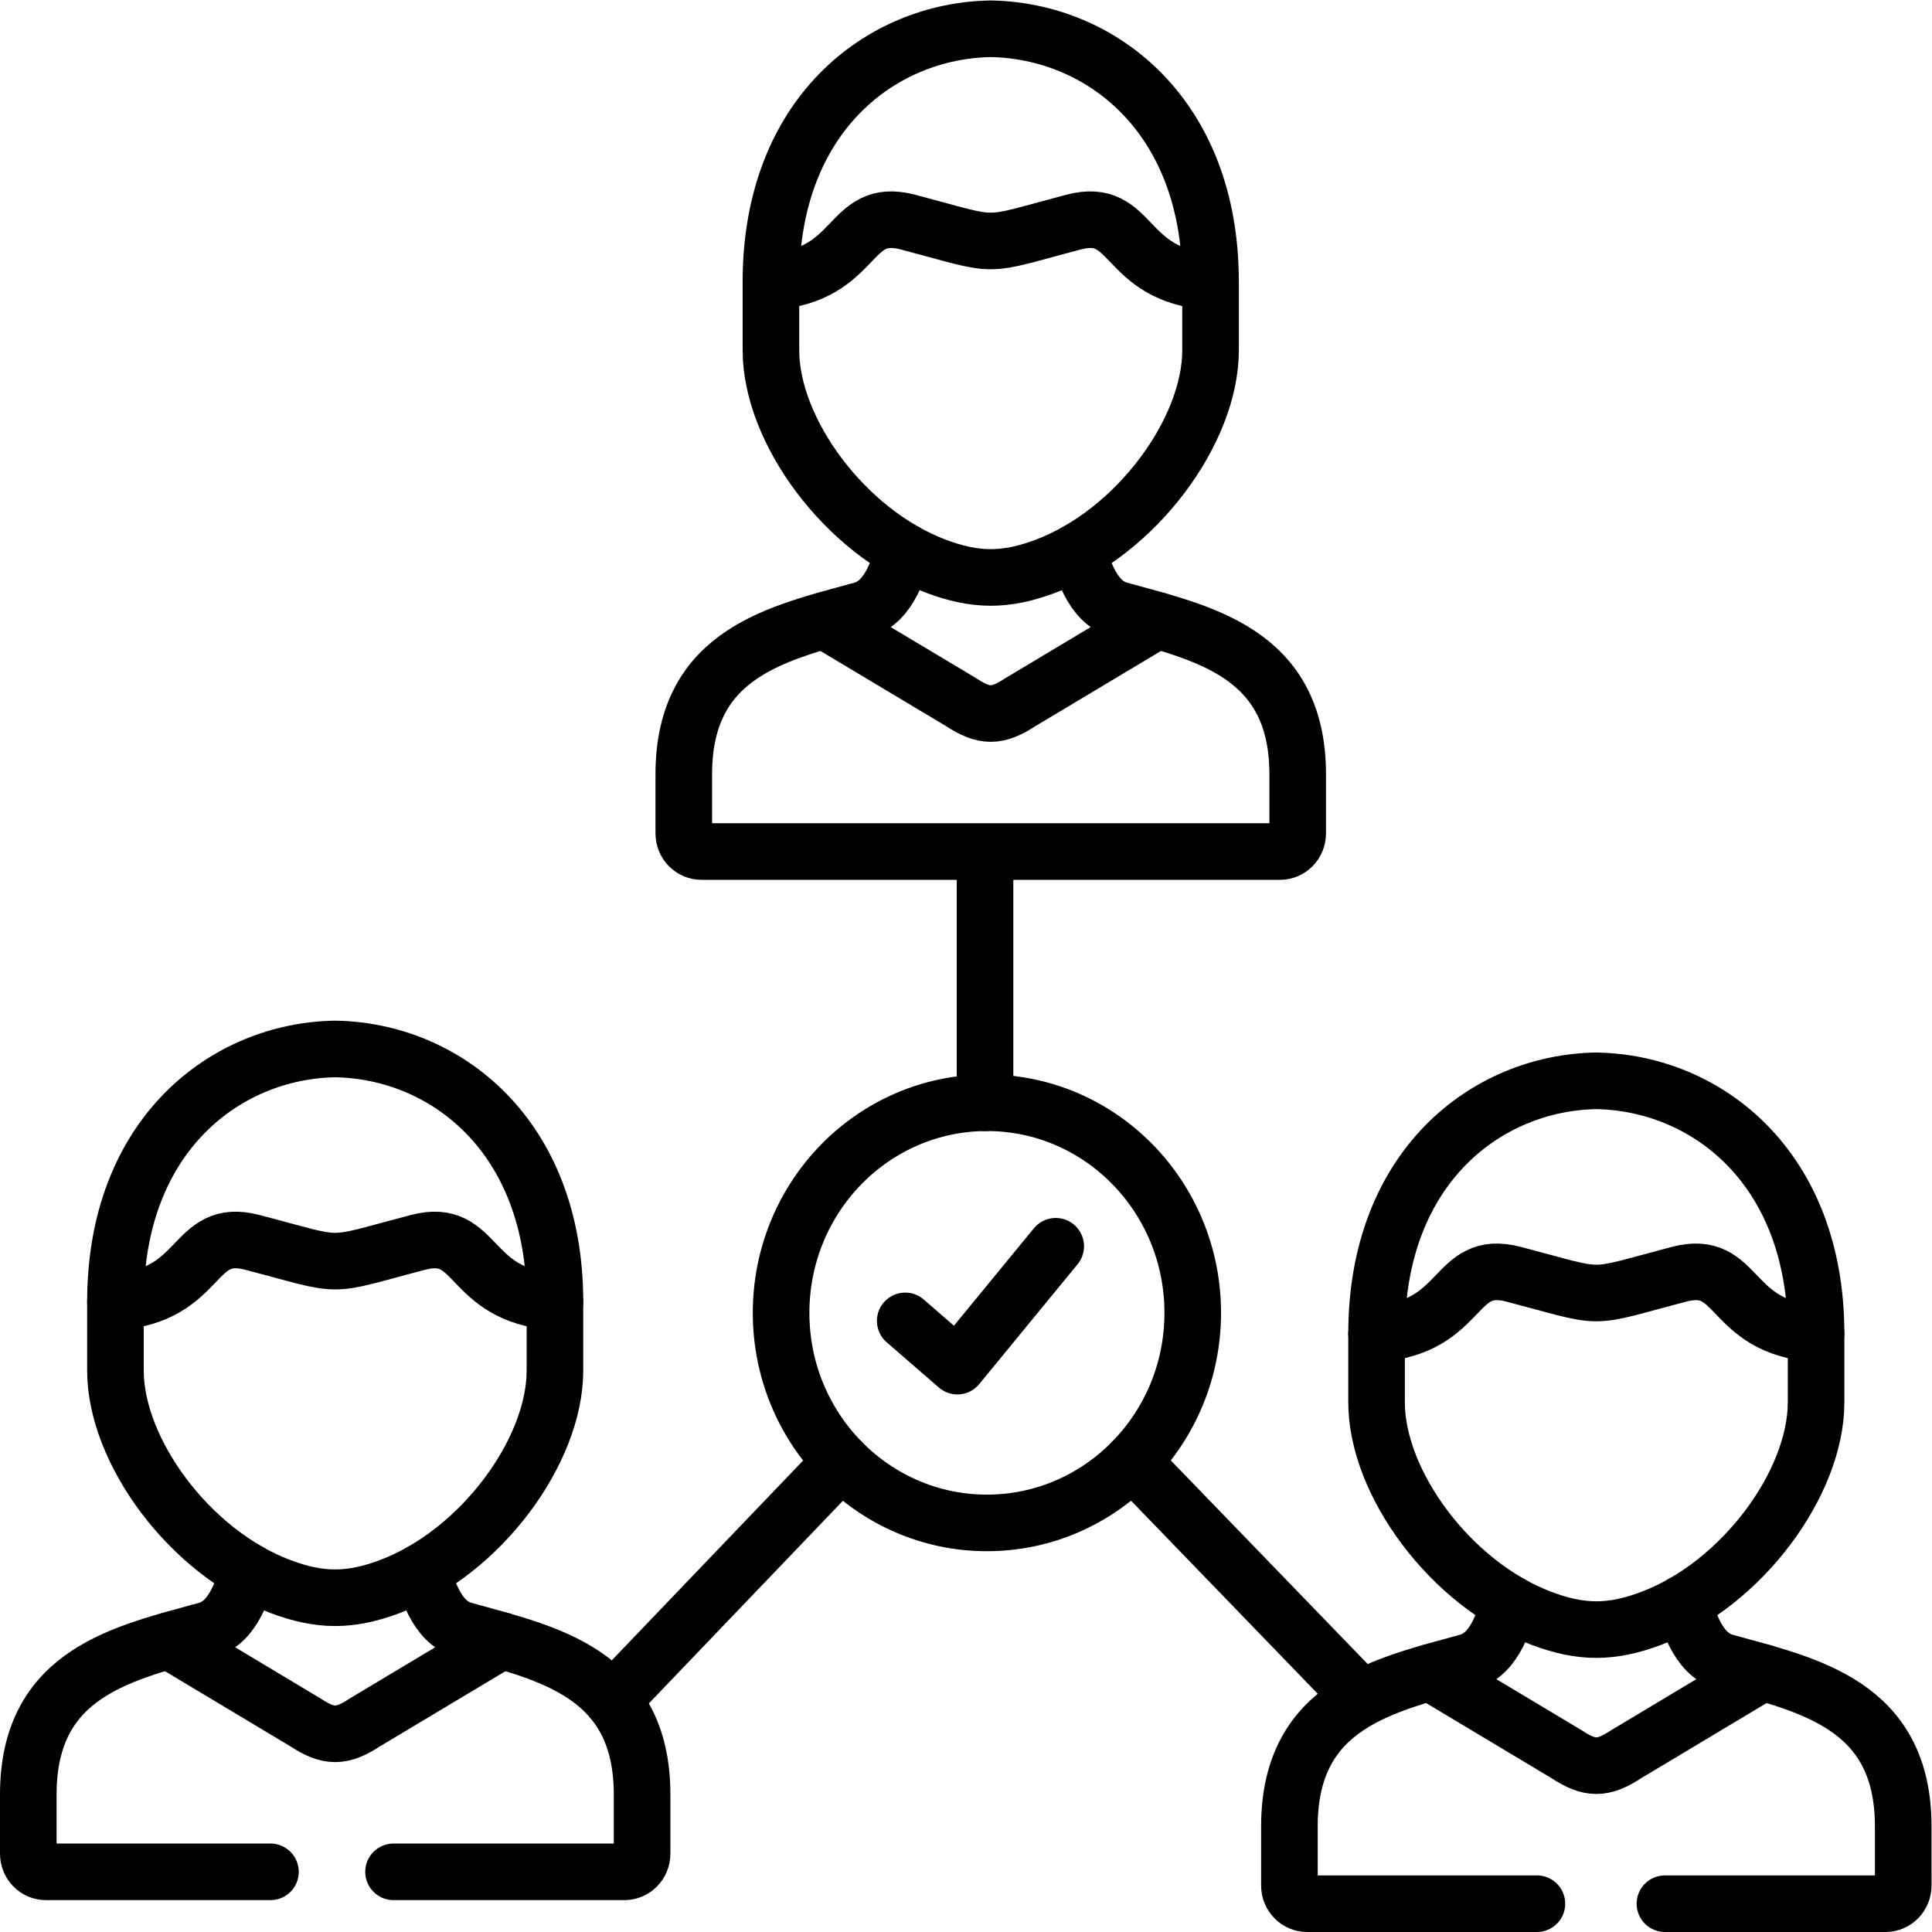
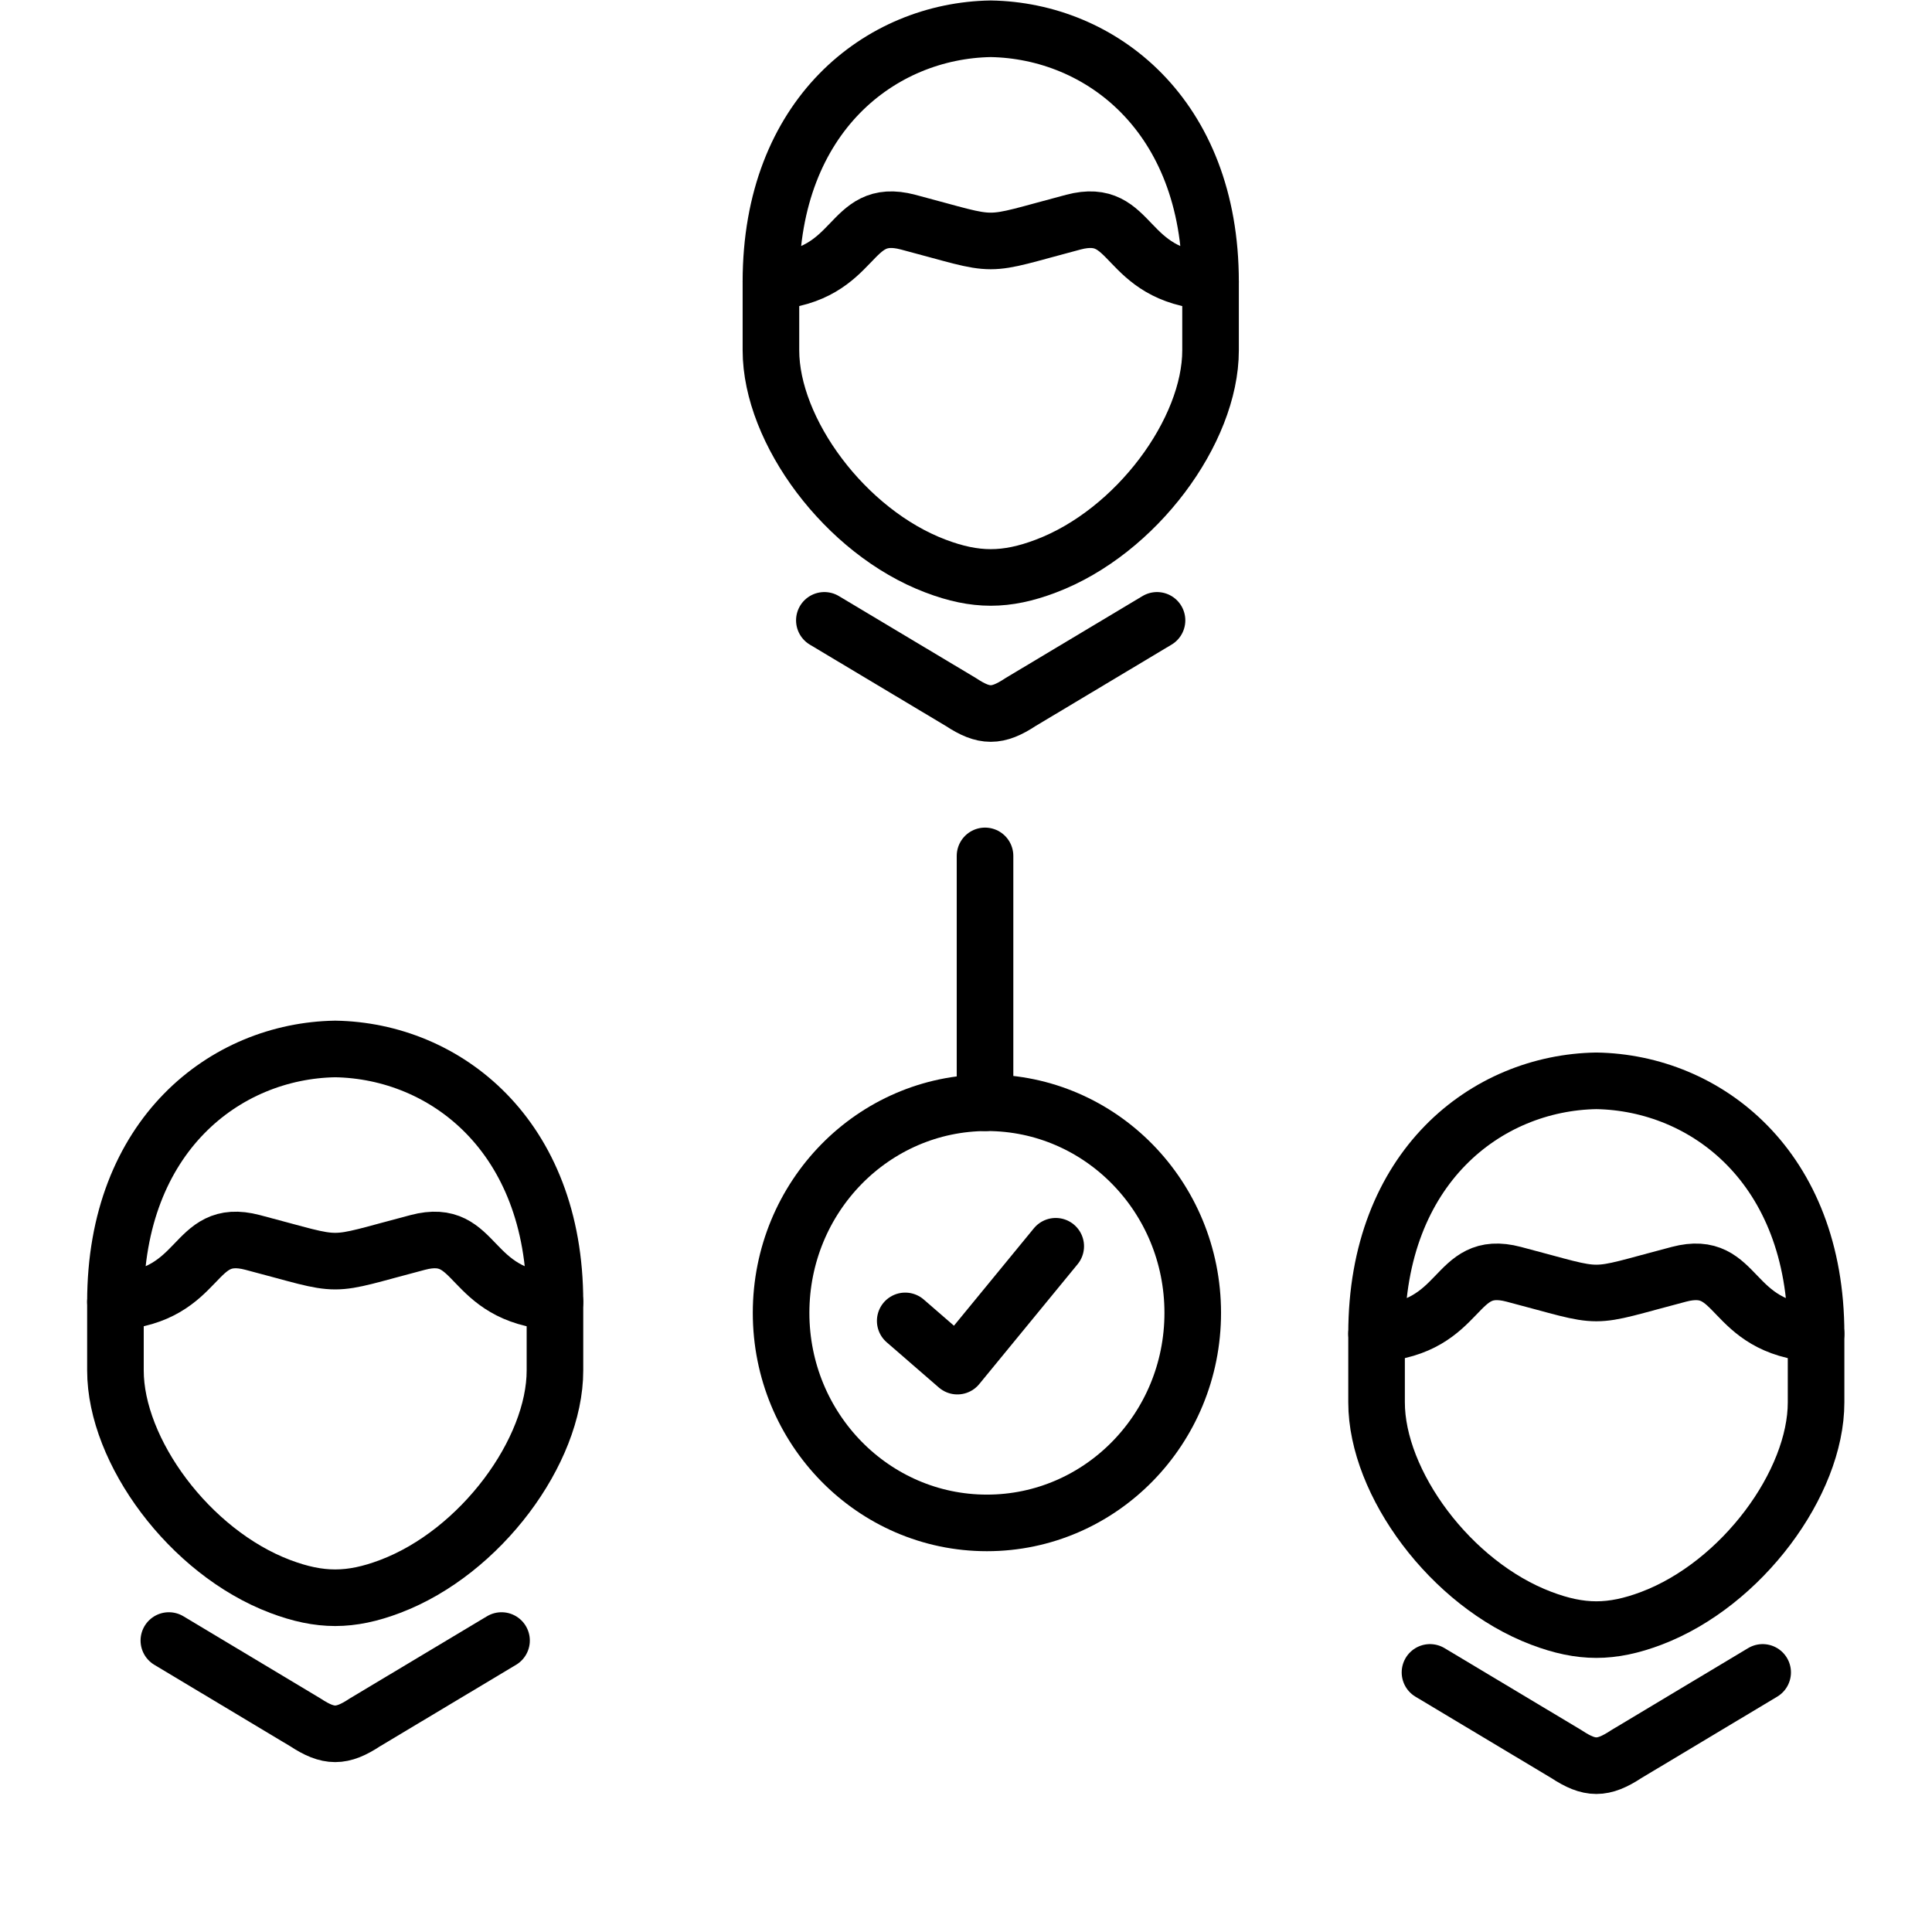
<svg xmlns="http://www.w3.org/2000/svg" version="1.1" id="svg945" xml:space="preserve" width="682.667" height="682.667" viewBox="0 0 682.667 682.667">
  <defs id="defs949">
    <clipPath clipPathUnits="userSpaceOnUse" id="clipPath963">
      <path d="M 0,512 H 512 V 0 H 0 Z" id="path961" />
    </clipPath>
  </defs>
  <g id="g951" transform="matrix(1.333,0,0,-1.333,0,682.667)">
    <g id="g953" transform="translate(239.951,161.989)">
      <path d="M 0,0 13.827,-11.991 39.899,19.786" style="fill:none;stroke:#000000;stroke-width:15;stroke-linecap:round;stroke-linejoin:round;stroke-miterlimit:10;stroke-dasharray:none;stroke-opacity:1" id="path955" />
    </g>
    <g id="g957">
      <g id="g959" clip-path="url(#clipPath963)">
        <g id="g965" transform="translate(261.608,219.815)">
          <path d="m 0,0 c 30.126,0 54.56,-24.917 54.56,-55.701 0,-30.756 -24.434,-55.673 -54.56,-55.673 -30.125,0 -54.559,24.917 -54.559,55.673 C -54.559,-24.917 -30.125,0 0,0 Z" style="fill:none;stroke:#000000;stroke-width:15;stroke-linecap:round;stroke-linejoin:round;stroke-miterlimit:10;stroke-dasharray:none;stroke-opacity:1" id="path967" />
        </g>
        <g id="g969" transform="translate(261.108,285.25)">
          <path d="M 0,0 V -65.435" style="fill:none;stroke:#000000;stroke-width:15;stroke-linecap:round;stroke-linejoin:round;stroke-miterlimit:10;stroke-dasharray:none;stroke-opacity:1" id="path971" />
        </g>
        <g id="g973" transform="translate(300.175,124.741)">
-           <path d="M 0,0 59.945,-61.994" style="fill:none;stroke:#000000;stroke-width:15;stroke-linecap:round;stroke-linejoin:round;stroke-miterlimit:10;stroke-dasharray:none;stroke-opacity:1" id="path975" />
-         </g>
+           </g>
        <g id="g977" transform="translate(223.043,124.741)">
-           <path d="M 0,0 -60.668,-63.354" style="fill:none;stroke:#000000;stroke-width:15;stroke-linecap:round;stroke-linejoin:round;stroke-miterlimit:10;stroke-dasharray:none;stroke-opacity:1" id="path979" />
-         </g>
+           </g>
        <g id="g981" transform="translate(481.399,158.587)">
          <path d="m 0,0 v -18.198 c 0,-21.345 -19.63,-48.133 -43.647,-57.232 -10.579,-3.997 -18.631,-3.997 -29.182,0 -24.044,9.099 -43.675,35.887 -43.675,57.232 V 0" style="fill:none;stroke:#000000;stroke-width:15;stroke-linecap:round;stroke-linejoin:round;stroke-miterlimit:10;stroke-dasharray:none;stroke-opacity:1" id="path983" />
        </g>
        <g id="g985" transform="translate(423.147,169.387)">
          <path d="M 0,0 C -4.664,0 -9.329,1.672 -21.907,4.96 -38.178,9.241 -34.679,-9.127 -58.252,-10.8 -58.252,33.364 -29.126,55.758 0,56.239 29.126,55.758 58.252,33.364 58.252,-10.8 34.679,-9.127 38.205,9.241 21.907,4.96 9.329,1.672 4.665,0 0,0 Z" style="fill:none;stroke:#000000;stroke-width:15;stroke-linecap:round;stroke-linejoin:round;stroke-miterlimit:10;stroke-dasharray:none;stroke-opacity:1" id="path987" />
        </g>
        <g id="g989" transform="translate(379.056,68.814)">
          <path d="m 0,0 36.206,-21.685 c 6.137,-4.054 9.635,-4.054 15.799,0 L 88.184,0" style="fill:none;stroke:#000000;stroke-width:15;stroke-linecap:round;stroke-linejoin:round;stroke-miterlimit:10;stroke-dasharray:none;stroke-opacity:1" id="path991" />
        </g>
        <g id="g993" transform="translate(407.404,7.5)">
-           <path d="m 0,0 h -60.917 c -2.582,0 -4.692,2.154 -4.692,4.791 v 15.704 c 0,32.598 25.572,37.53 47.284,43.596 7.663,2.127 9.663,12.19 11.245,15.45 m 45.646,0 c 1.583,-3.26 3.61,-13.323 11.246,-15.45 21.74,-6.066 47.284,-10.998 47.284,-43.596 V 4.791 C 97.096,2.154 94.985,0 92.403,0 H 33.93" style="fill:none;stroke:#000000;stroke-width:15;stroke-linecap:round;stroke-linejoin:round;stroke-miterlimit:10;stroke-dasharray:none;stroke-opacity:1" id="path995" />
-         </g>
+           </g>
        <g id="g997" transform="translate(88.853,177.834)">
          <path d="M 0,0 C -4.665,0 -9.329,1.672 -21.907,4.96 -38.205,9.241 -34.679,-9.127 -58.252,-10.8 -58.252,33.364 -29.126,55.758 0,56.239 29.126,55.758 58.252,33.364 58.252,-10.8 34.679,-9.127 38.178,9.241 21.907,4.96 9.329,1.672 4.665,0 0,0 Z" style="fill:none;stroke:#000000;stroke-width:15;stroke-linecap:round;stroke-linejoin:round;stroke-miterlimit:10;stroke-dasharray:none;stroke-opacity:1" id="path999" />
        </g>
        <g id="g1001" transform="translate(147.105,167.034)">
          <path d="m 0,0 v -18.198 c 0,-21.345 -19.63,-48.133 -43.675,-57.232 -10.551,-3.997 -18.603,-3.997 -29.181,0 -24.018,9.099 -43.648,35.887 -43.648,57.232 V 0" style="fill:none;stroke:#000000;stroke-width:15;stroke-linecap:round;stroke-linejoin:round;stroke-miterlimit:10;stroke-dasharray:none;stroke-opacity:1" id="path1003" />
        </g>
        <g id="g1005" transform="translate(71.693,15.947)">
-           <path d="m 0,0 h -59.501 c -2.582,0 -4.692,2.154 -4.692,4.791 v 15.704 c 0,32.598 25.544,37.53 47.284,43.597 7.636,2.126 9.662,12.189 11.245,15.449 m 45.646,0 C 41.564,76.281 43.564,66.218 51.228,64.092 72.939,58.025 98.512,53.093 98.512,20.495 V 4.791 C 98.512,2.154 96.401,0 93.819,0 H 32.624" style="fill:none;stroke:#000000;stroke-width:15;stroke-linecap:round;stroke-linejoin:round;stroke-miterlimit:10;stroke-dasharray:none;stroke-opacity:1" id="path1007" />
-         </g>
+           </g>
        <g id="g1009" transform="translate(44.761,77.261)">
          <path d="m 0,0 36.179,-21.685 c 6.164,-4.054 9.662,-4.054 15.799,0 L 88.184,0" style="fill:none;stroke:#000000;stroke-width:15;stroke-linecap:round;stroke-linejoin:round;stroke-miterlimit:10;stroke-dasharray:none;stroke-opacity:1" id="path1011" />
        </g>
        <g id="g1013" transform="translate(262.608,448.26)">
          <path d="M 0,0 C -4.665,0 -9.329,1.673 -21.907,4.989 -38.178,9.27 -34.679,-9.127 -58.252,-10.8 -58.252,33.364 -29.126,55.758 0,56.24 29.153,55.758 58.279,33.364 58.279,-10.8 34.679,-9.127 38.205,9.27 21.935,4.989 9.356,1.673 4.692,0 0,0 Z" style="fill:none;stroke:#000000;stroke-width:15;stroke-linecap:round;stroke-linejoin:round;stroke-miterlimit:10;stroke-dasharray:none;stroke-opacity:1" id="path1015" />
        </g>
        <g id="g1017" transform="translate(320.888,437.46)">
          <path d="m 0,0 v -18.199 c 0,-21.344 -19.658,-48.132 -43.675,-57.203 -10.551,-3.997 -18.631,-3.997 -29.181,0 -24.017,9.071 -43.675,35.859 -43.675,57.203 V 0" style="fill:none;stroke:#000000;stroke-width:15;stroke-linecap:round;stroke-linejoin:round;stroke-miterlimit:10;stroke-dasharray:none;stroke-opacity:1" id="path1019" />
        </g>
        <g id="g1021" transform="translate(285.459,365.942)">
-           <path d="m 0,0 c 1.555,-3.26 3.582,-13.351 11.245,-15.477 21.713,-6.038 47.284,-10.999 47.284,-43.569 V -74.75 c 0,-2.636 -2.11,-4.79 -4.692,-4.79 H -99.511 c -2.582,0 -4.692,2.154 -4.692,4.79 v 15.704 c 0,32.57 25.571,37.531 47.284,43.569 7.663,2.126 9.69,12.217 11.245,15.477" style="fill:none;stroke:#000000;stroke-width:15;stroke-linecap:round;stroke-linejoin:round;stroke-miterlimit:10;stroke-dasharray:none;stroke-opacity:1" id="path1023" />
-         </g>
+           </g>
        <g id="g1025" transform="translate(218.517,347.687)">
          <path d="m 0,0 36.206,-21.657 c 6.137,-4.053 9.662,-4.053 15.799,0 L 88.183,0" style="fill:none;stroke:#000000;stroke-width:15;stroke-linecap:round;stroke-linejoin:round;stroke-miterlimit:10;stroke-dasharray:none;stroke-opacity:1" id="path1027" />
        </g>
      </g>
    </g>
  </g>
</svg>